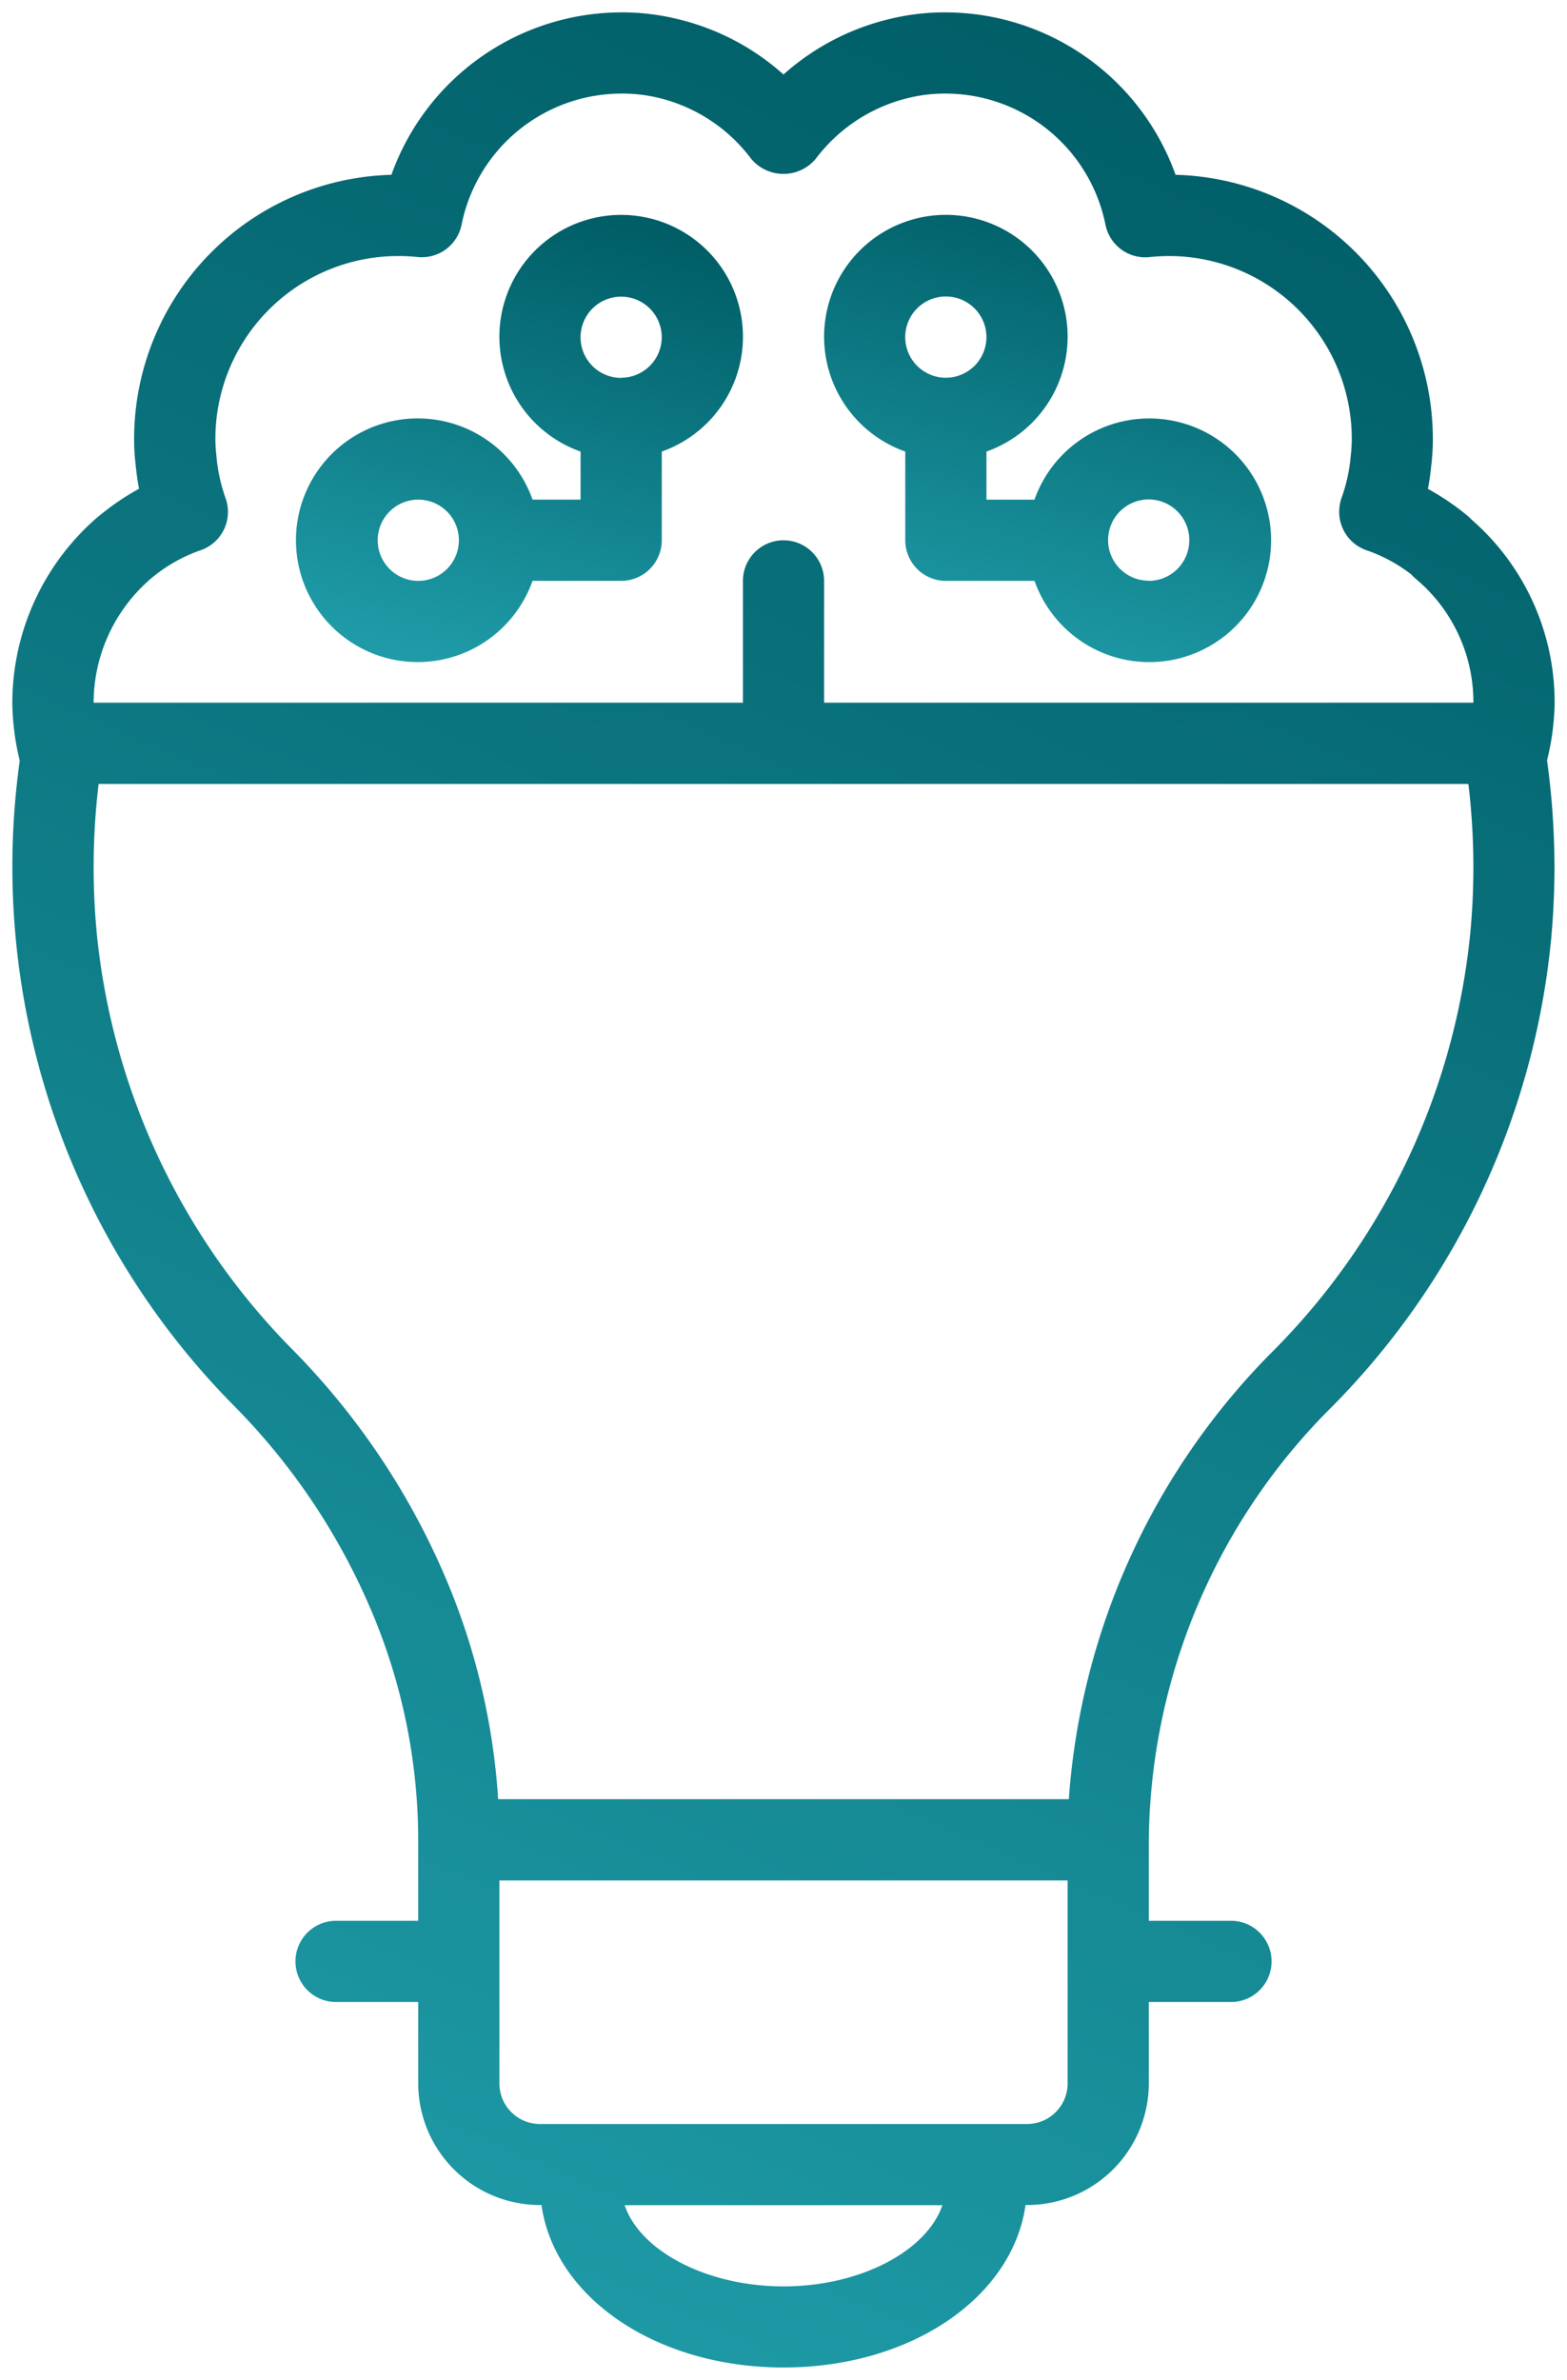
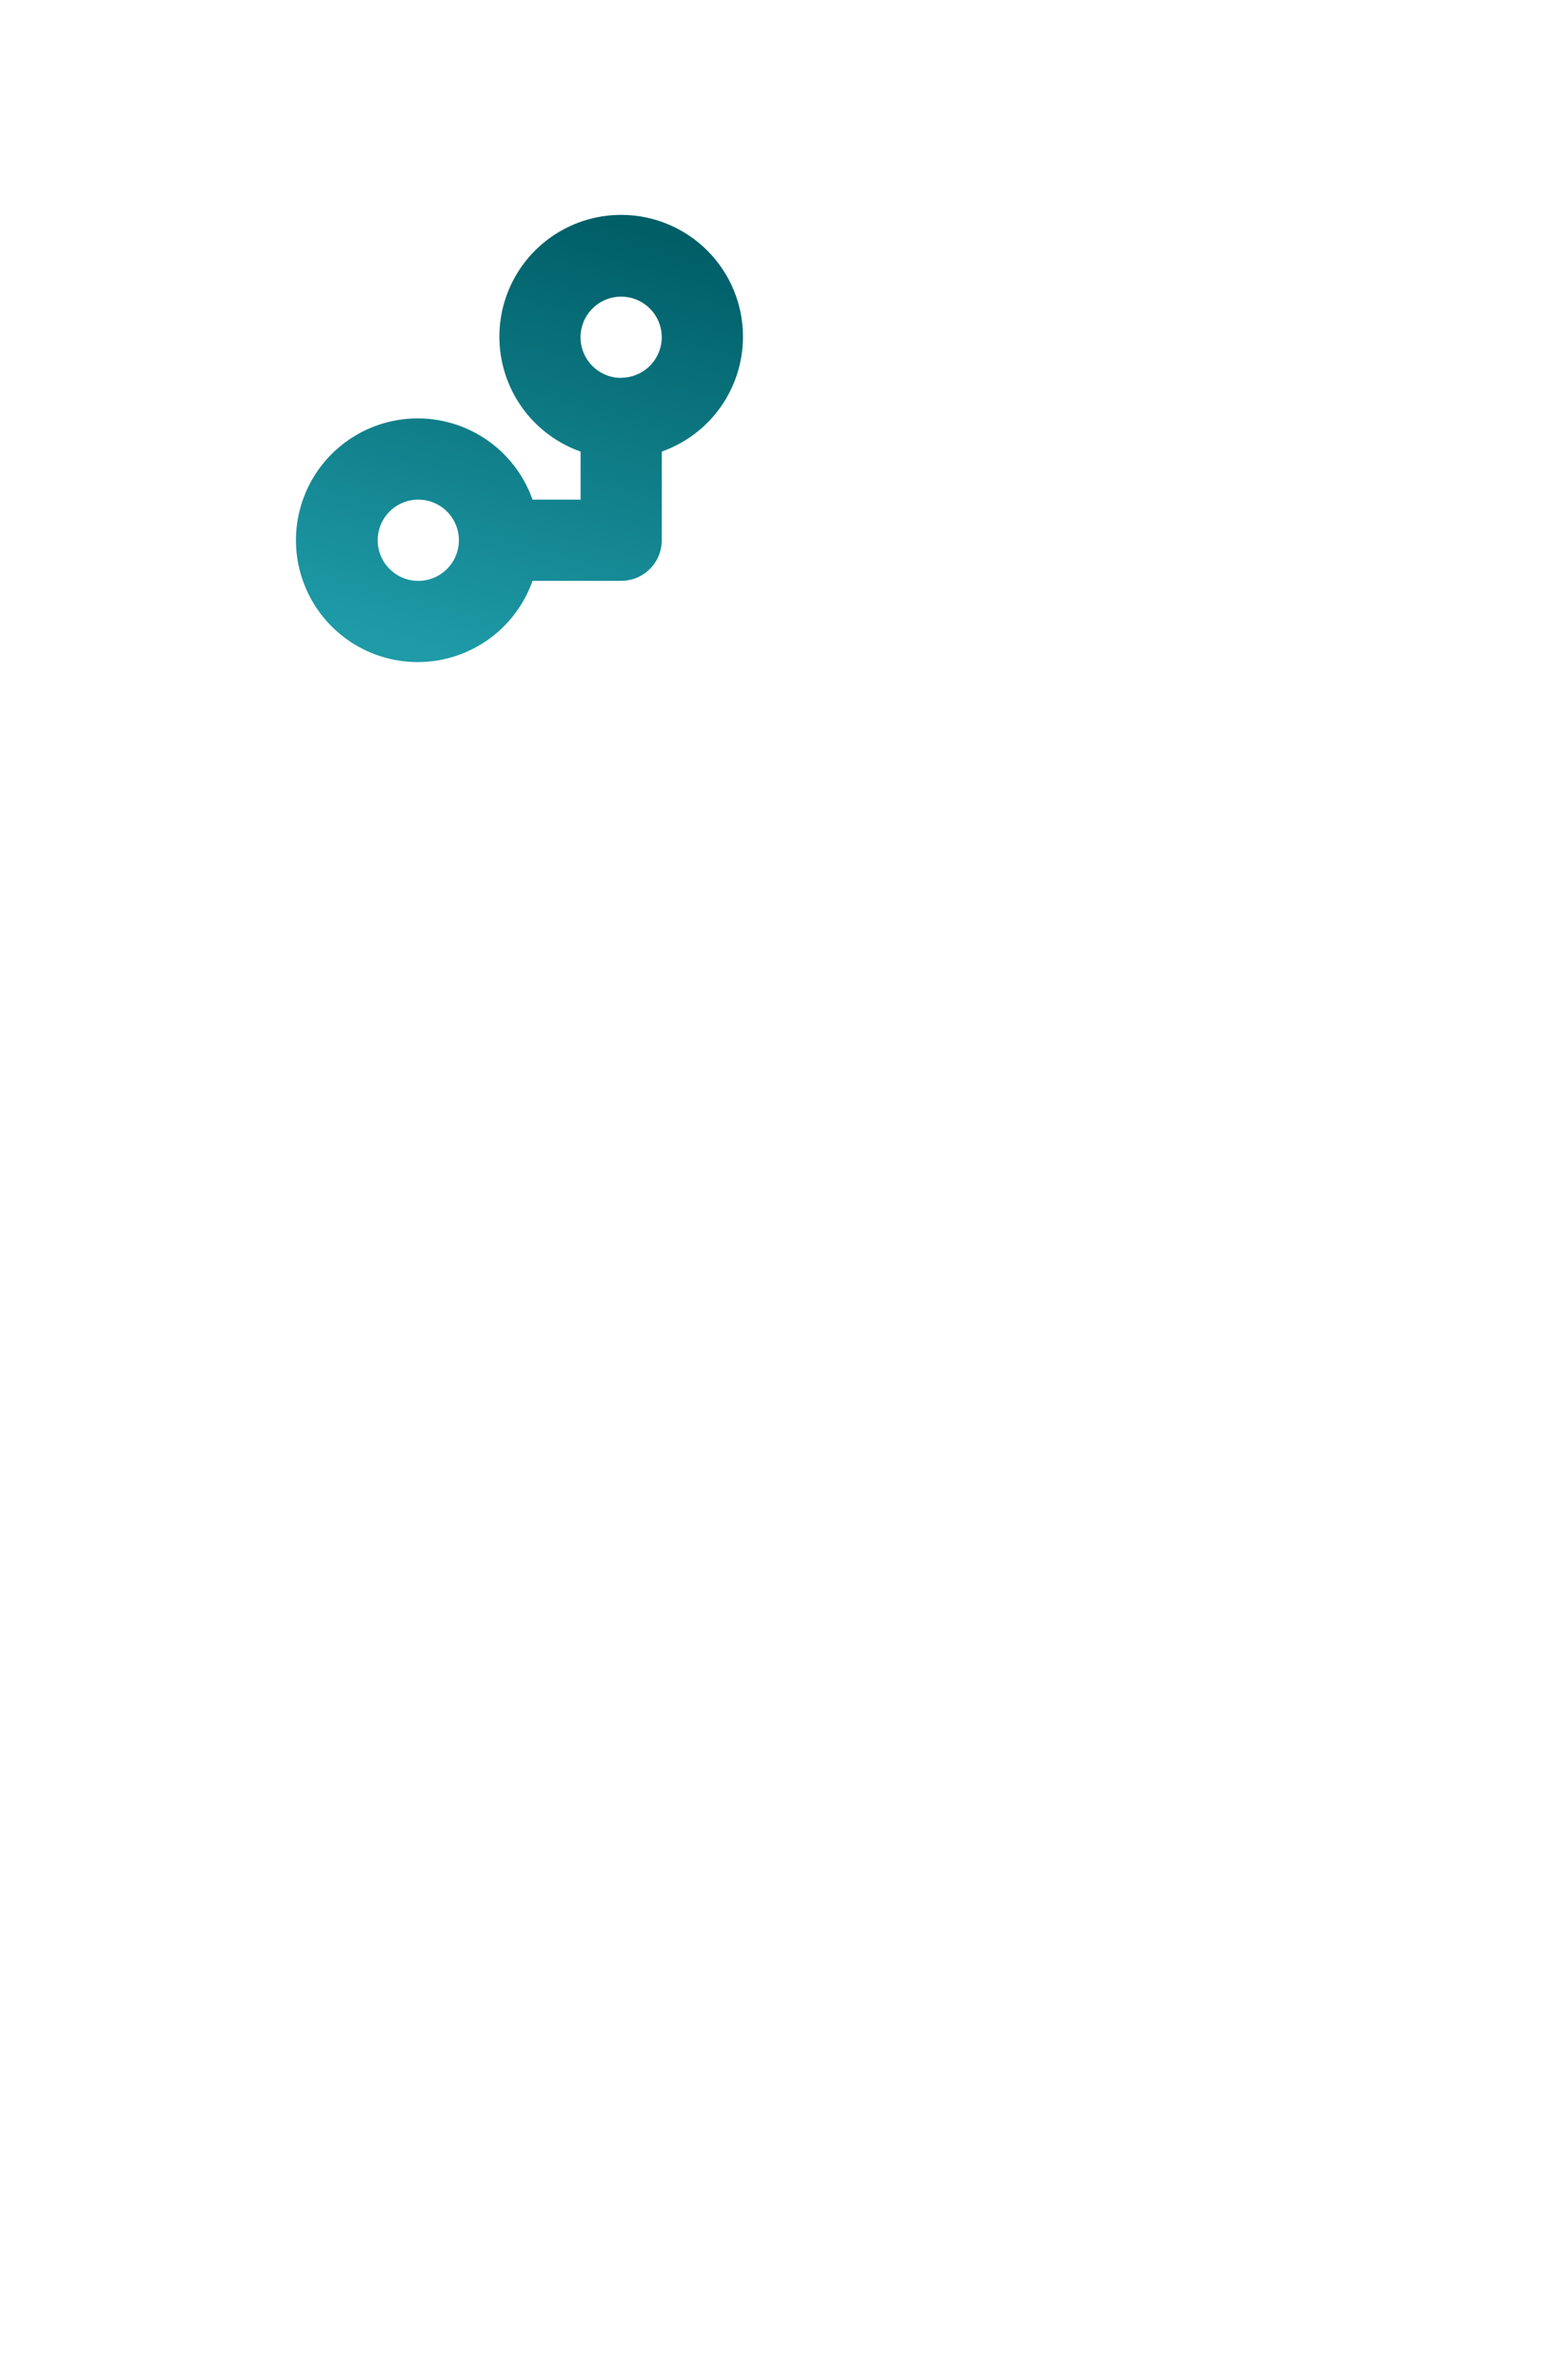
<svg xmlns="http://www.w3.org/2000/svg" width="63.341" height="96.152" viewBox="0 0 63.341 96.152">
  <defs>
    <style>.a{stroke:rgba(0,0,0,0);fill:url(#a);}</style>
    <linearGradient id="a" x1="0.362" y1="1" x2="0.638" gradientUnits="objectBoundingBox">
      <stop offset="0" stop-color="#1e9ba7" />
      <stop offset="1" stop-color="#005e67" />
    </linearGradient>
  </defs>
  <g transform="translate(-39.316 -39.5)">
-     <path class="a" d="M102.157,67.889a9.779,9.779,0,0,0-3.361-7.4,1.606,1.606,0,0,0-.175-.164,10.056,10.056,0,0,0-1.586-1.074c.062-.326.109-.654.139-.984a8.628,8.628,0,0,0,.06-1.041,10.676,10.676,0,0,0-10.4-10.664A9.891,9.891,0,0,0,77.549,40a9.309,9.309,0,0,0-2.225.256,9.864,9.864,0,0,0-4.338,2.254,9.814,9.814,0,0,0-4.312-2.247A9.323,9.323,0,0,0,64.424,40a9.889,9.889,0,0,0-9.287,6.563,10.676,10.676,0,0,0-10.4,10.664,8.318,8.318,0,0,0,.055.984c.033.355.081.7.144,1.041h-.011a10.105,10.105,0,0,0-1.557,1.055l-.018.011-.021.015a9.923,9.923,0,0,0-3.515,7.556,10.268,10.268,0,0,0,.3,2.343A30.951,30.951,0,0,0,48.771,96.29a26.411,26.411,0,0,1,5.468,8.077,23.8,23.8,0,0,1,1.982,9.457V117.1h-3.28a1.641,1.641,0,1,0,0,3.281h3.28v3.281a4.922,4.922,0,0,0,4.923,4.921h.06c.529,3.739,4.635,6.563,9.783,6.563s9.254-2.824,9.783-6.563h.06a4.922,4.922,0,0,0,4.923-4.921v-3.281h3.28a1.641,1.641,0,1,0,0-3.281h-3.28v-3.281A25.016,25.016,0,0,1,93.2,96.289a31.088,31.088,0,0,0,8.814-18.83,31.418,31.418,0,0,0-.164-7.239A10.22,10.22,0,0,0,102.157,67.889ZM70.987,131.87c-3.109,0-5.8-1.436-6.422-3.281H77.409C76.782,130.434,74.1,131.87,70.987,131.87Zm11.484-8.2a1.64,1.64,0,0,1-1.641,1.64H61.144a1.64,1.64,0,0,1-1.641-1.64v-8.2H82.471Zm16.28-46.514a27.8,27.8,0,0,1-7.886,16.836,28.462,28.462,0,0,0-8.345,18.195H59.452a27.265,27.265,0,0,0-2.2-9.117,29.658,29.658,0,0,0-6.143-9.078,27.8,27.8,0,0,1-7.886-16.836,28.105,28.105,0,0,1,.08-5.983H98.671A28.106,28.106,0,0,1,98.751,77.153ZM72.627,67.889V62.968a1.64,1.64,0,1,0-3.28,0v4.921H43.1a6.628,6.628,0,0,1,2.338-5.032,6.36,6.36,0,0,1,1.98-1.125,1.638,1.638,0,0,0,1.012-2.116,6.81,6.81,0,0,1-.37-1.75,5.7,5.7,0,0,1-.038-.64A7.391,7.391,0,0,1,55.4,49.844a7.814,7.814,0,0,1,.794.039,1.639,1.639,0,0,0,1.781-1.313,6.6,6.6,0,0,1,6.447-5.289,6.169,6.169,0,0,1,1.477.164,6.6,6.6,0,0,1,3.773,2.461,1.7,1.7,0,0,0,2.625,0,6.619,6.619,0,0,1,3.794-2.461,6.087,6.087,0,0,1,1.456-.164A6.6,6.6,0,0,1,84,48.574a1.64,1.64,0,0,0,1.781,1.312c.263-.027.529-.041.794-.042a7.391,7.391,0,0,1,7.383,7.383,6.156,6.156,0,0,1-.043.69,6.653,6.653,0,0,1-.366,1.685,1.719,1.719,0,0,0-.1.578,1.64,1.64,0,0,0,1.112,1.553,6.333,6.333,0,0,1,1.8.973,1.8,1.8,0,0,0,.182.177,6.5,6.5,0,0,1,2.331,5.006Z" />
    <path class="a" d="M97.738,71.922a4.921,4.921,0,0,0-1.64,9.561v1.942H94.156a4.922,4.922,0,1,0,0,3.281h3.583a1.641,1.641,0,0,0,1.641-1.64V81.483a4.921,4.921,0,0,0-1.641-9.561Zm-8.2,14.785a1.641,1.641,0,1,1,1.641-1.64A1.641,1.641,0,0,1,89.536,86.707Zm8.2-8.2a1.641,1.641,0,1,1,1.641-1.64A1.641,1.641,0,0,1,97.738,78.5Z" transform="translate(-33.314 -23.74)" />
-     <path class="a" d="M181.793,80.216a4.921,4.921,0,0,0-5.472,3.21h-1.942V81.483a4.922,4.922,0,1,0-3.281,0v3.584a1.641,1.641,0,0,0,1.641,1.64h3.583a4.922,4.922,0,1,0,5.472-6.491ZM172.738,78.5a1.641,1.641,0,1,1,1.64-1.64A1.641,1.641,0,0,1,172.738,78.5Zm8.2,8.2a1.641,1.641,0,1,1,1.64-1.64A1.641,1.641,0,0,1,180.941,86.707Z" transform="translate(-95.189 -23.74)" />
  </g>
</svg>